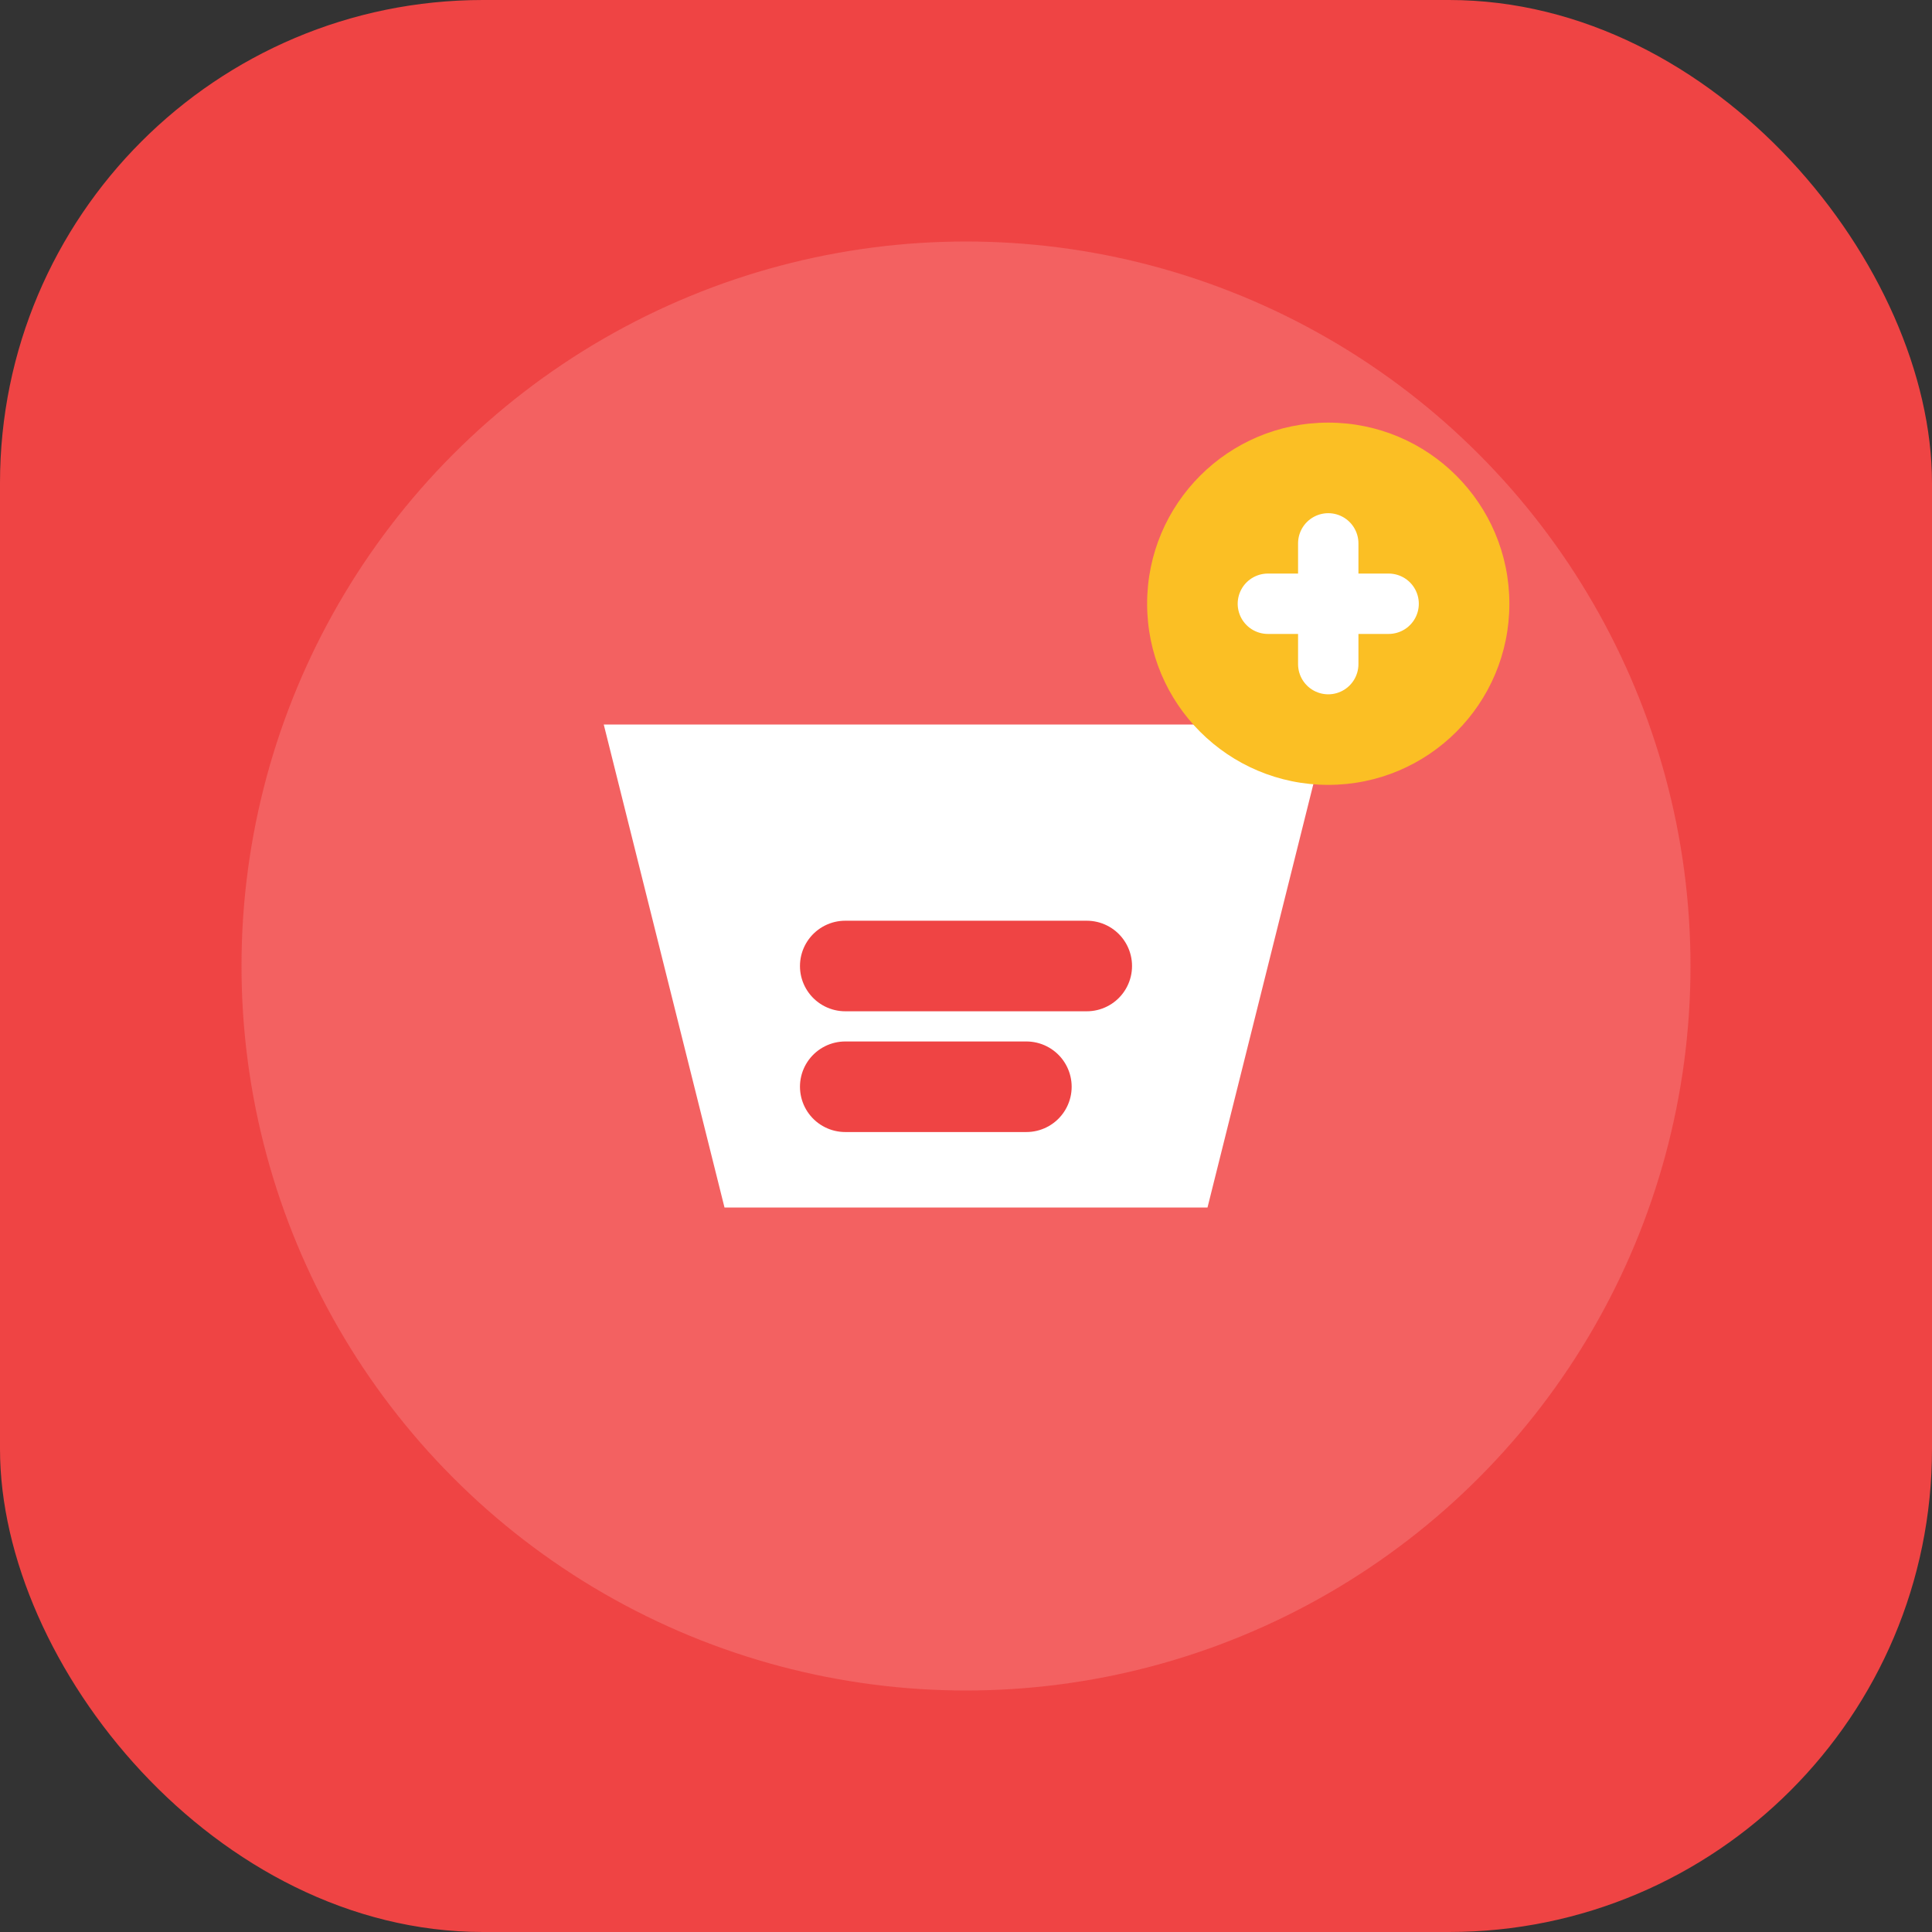
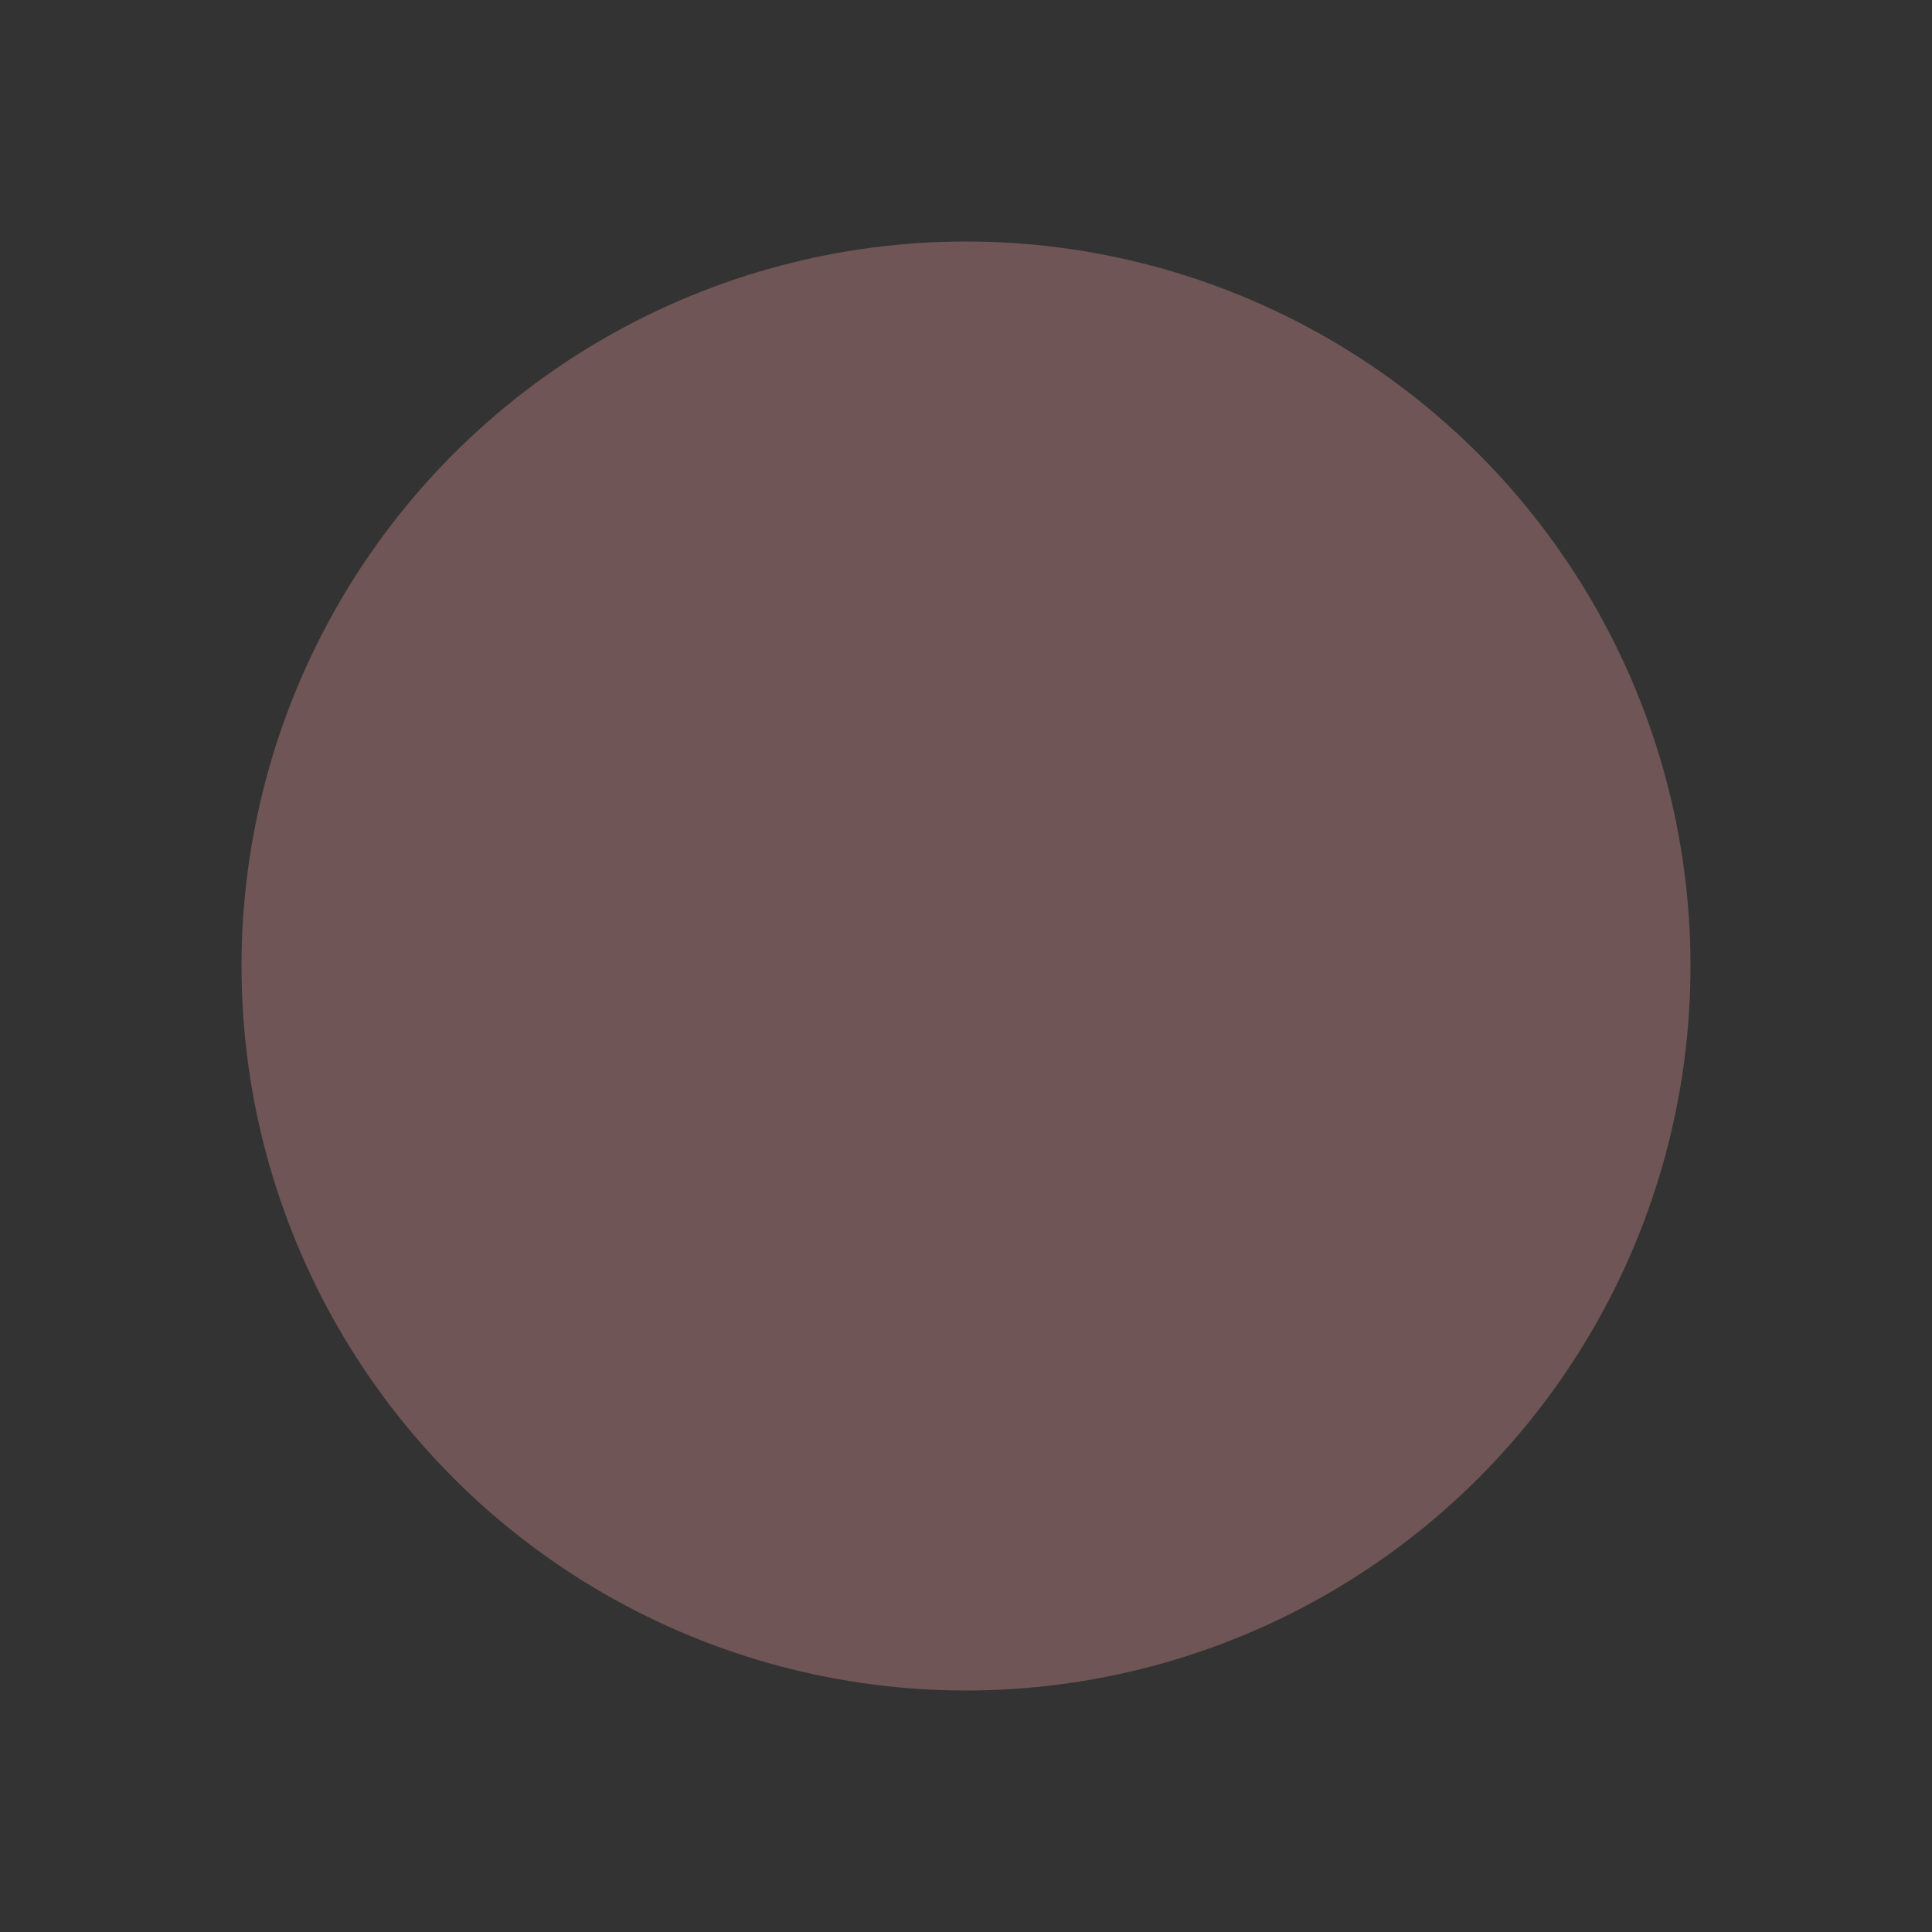
<svg xmlns="http://www.w3.org/2000/svg" width="32" height="32" viewBox="0 0 32 32" fill="none">
  <rect x="0" y="0" width="32" height="32" fill="#333333" stroke="none" />
-   <rect width="32" height="32" rx="8" fill="#EF4444" />
  <circle cx="16" cy="16" r="12" fill="#FCA5A5" opacity="0.3" />
-   <path d="M10 12h12l-2 8H12l-2-8z" fill="white" />
-   <path d="M14 16h4M14 18h3" stroke="#EF4444" stroke-width="1.5" stroke-linecap="round" />
-   <circle cx="22" cy="10" r="3" fill="#FBBF24" />
-   <path d="M21 10h2M22 9v2" stroke="white" stroke-width="1" stroke-linecap="round" />
</svg>